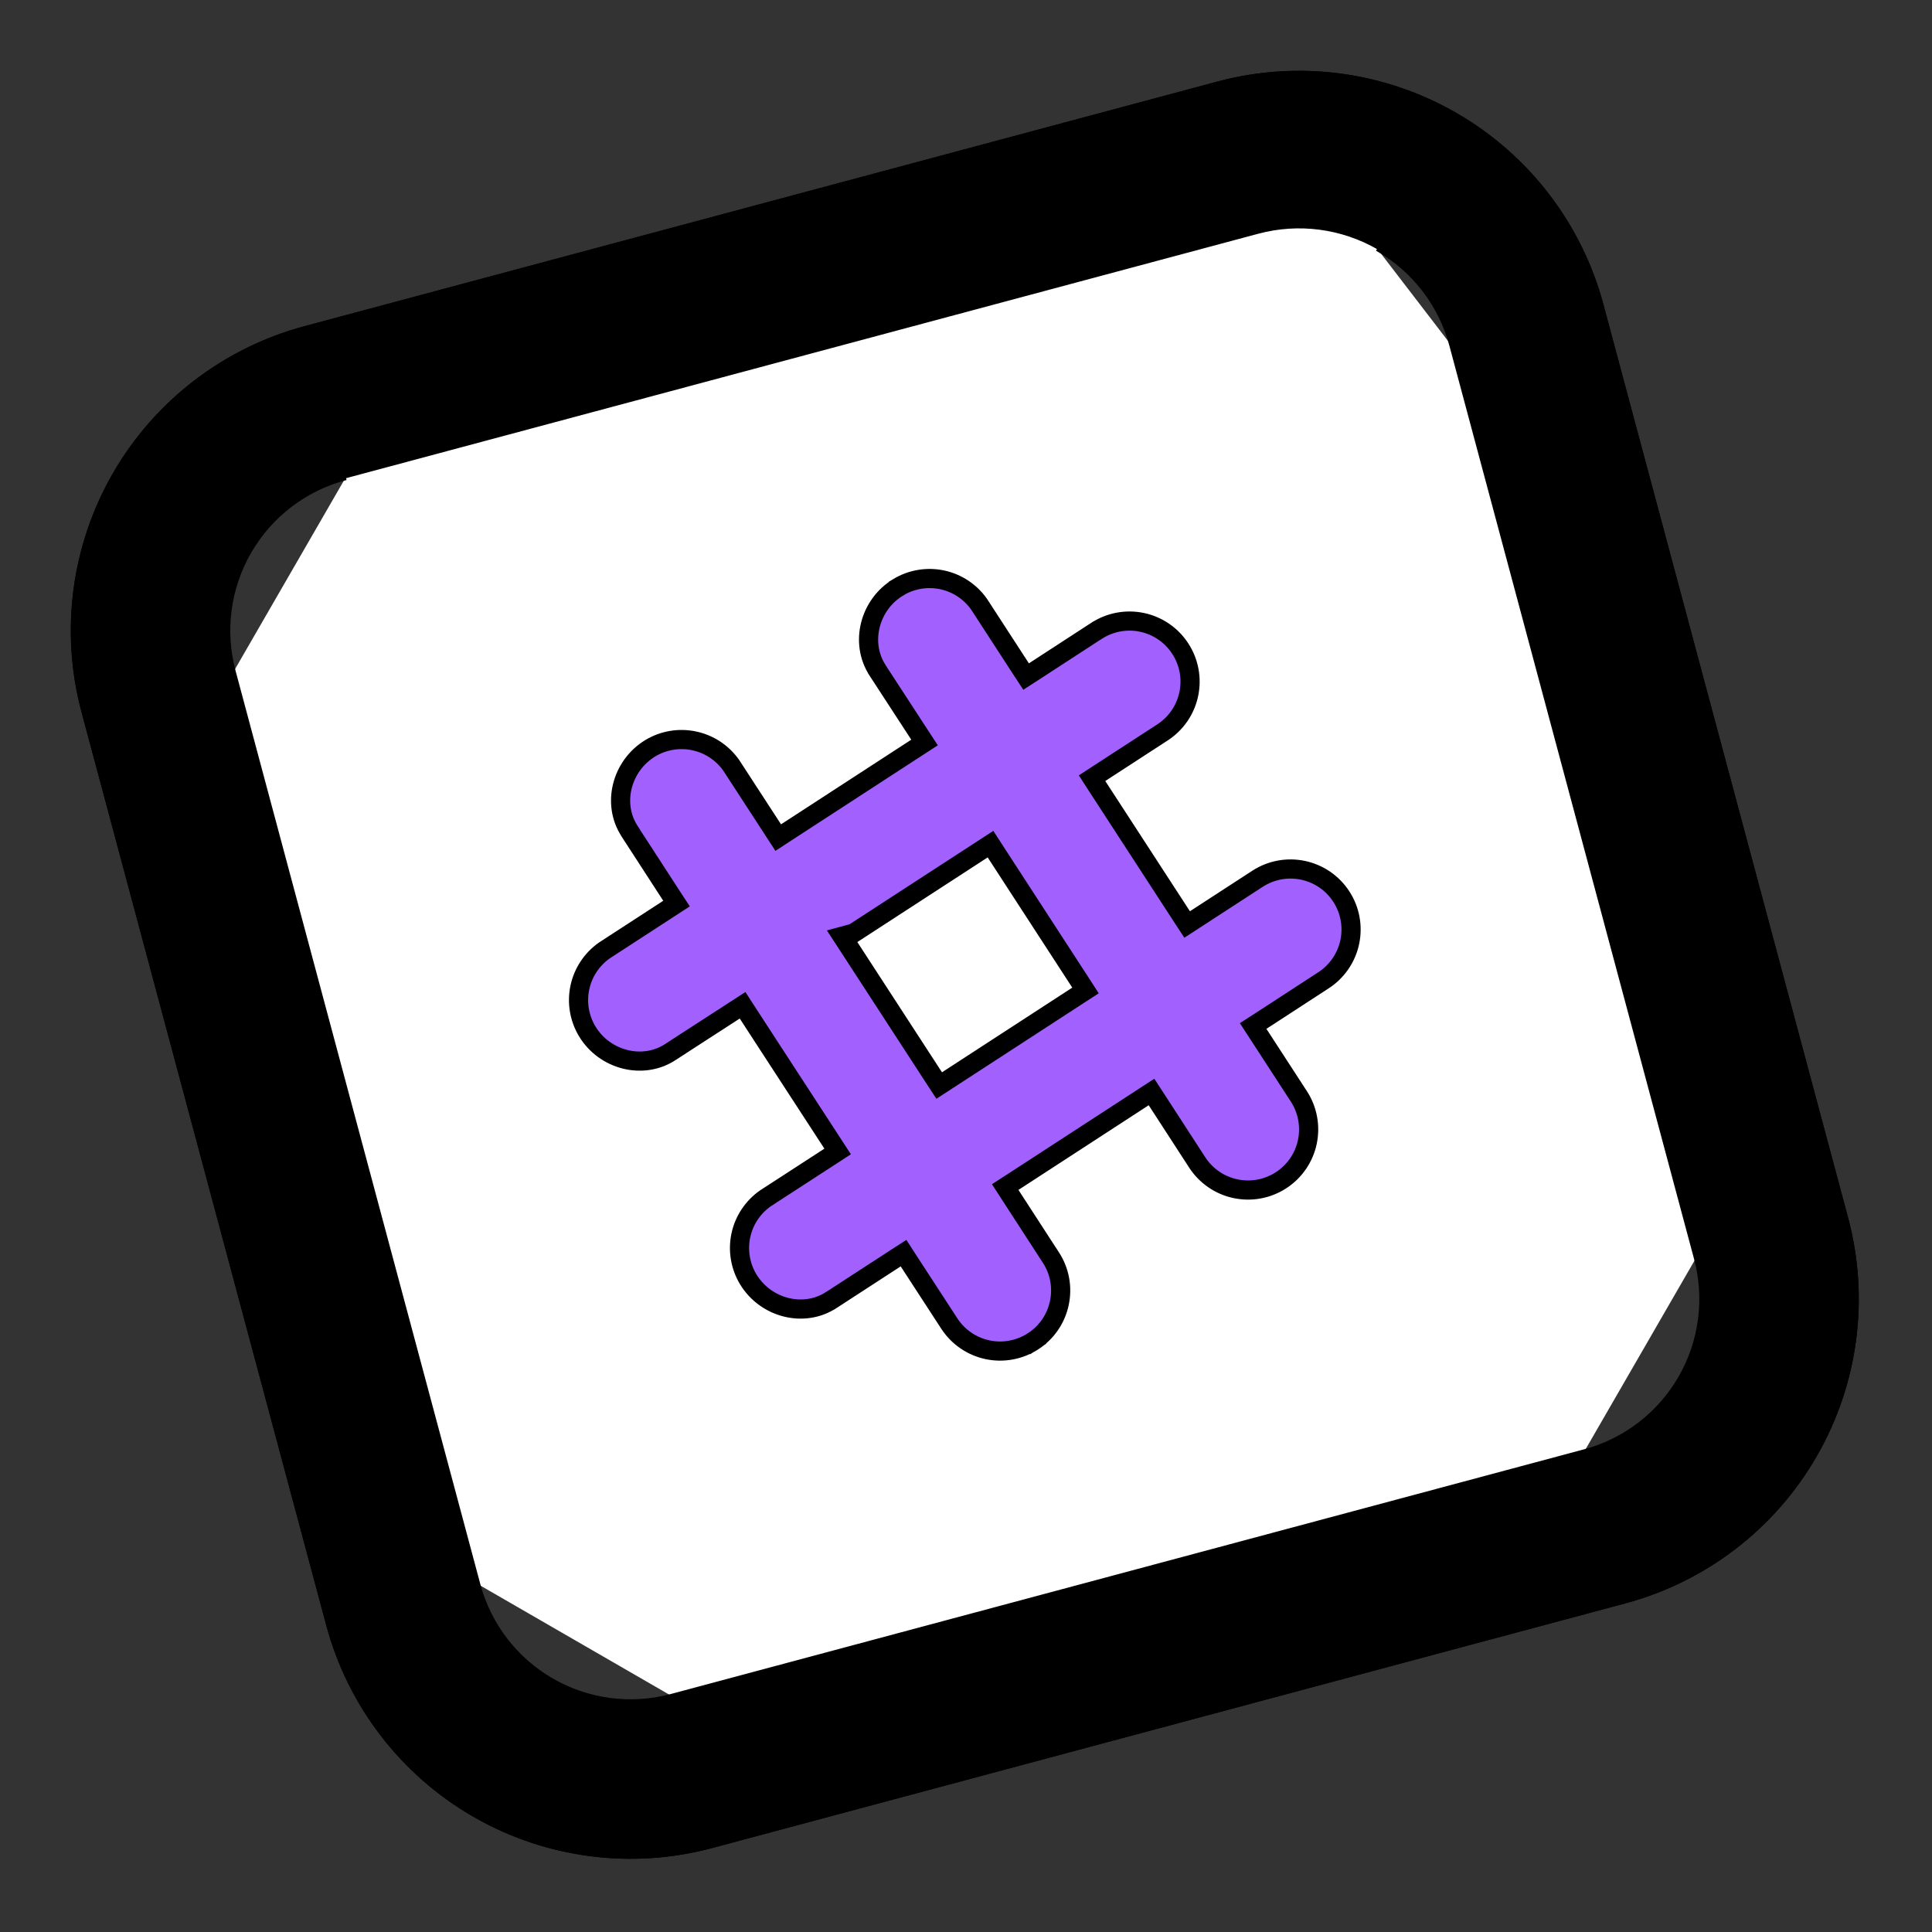
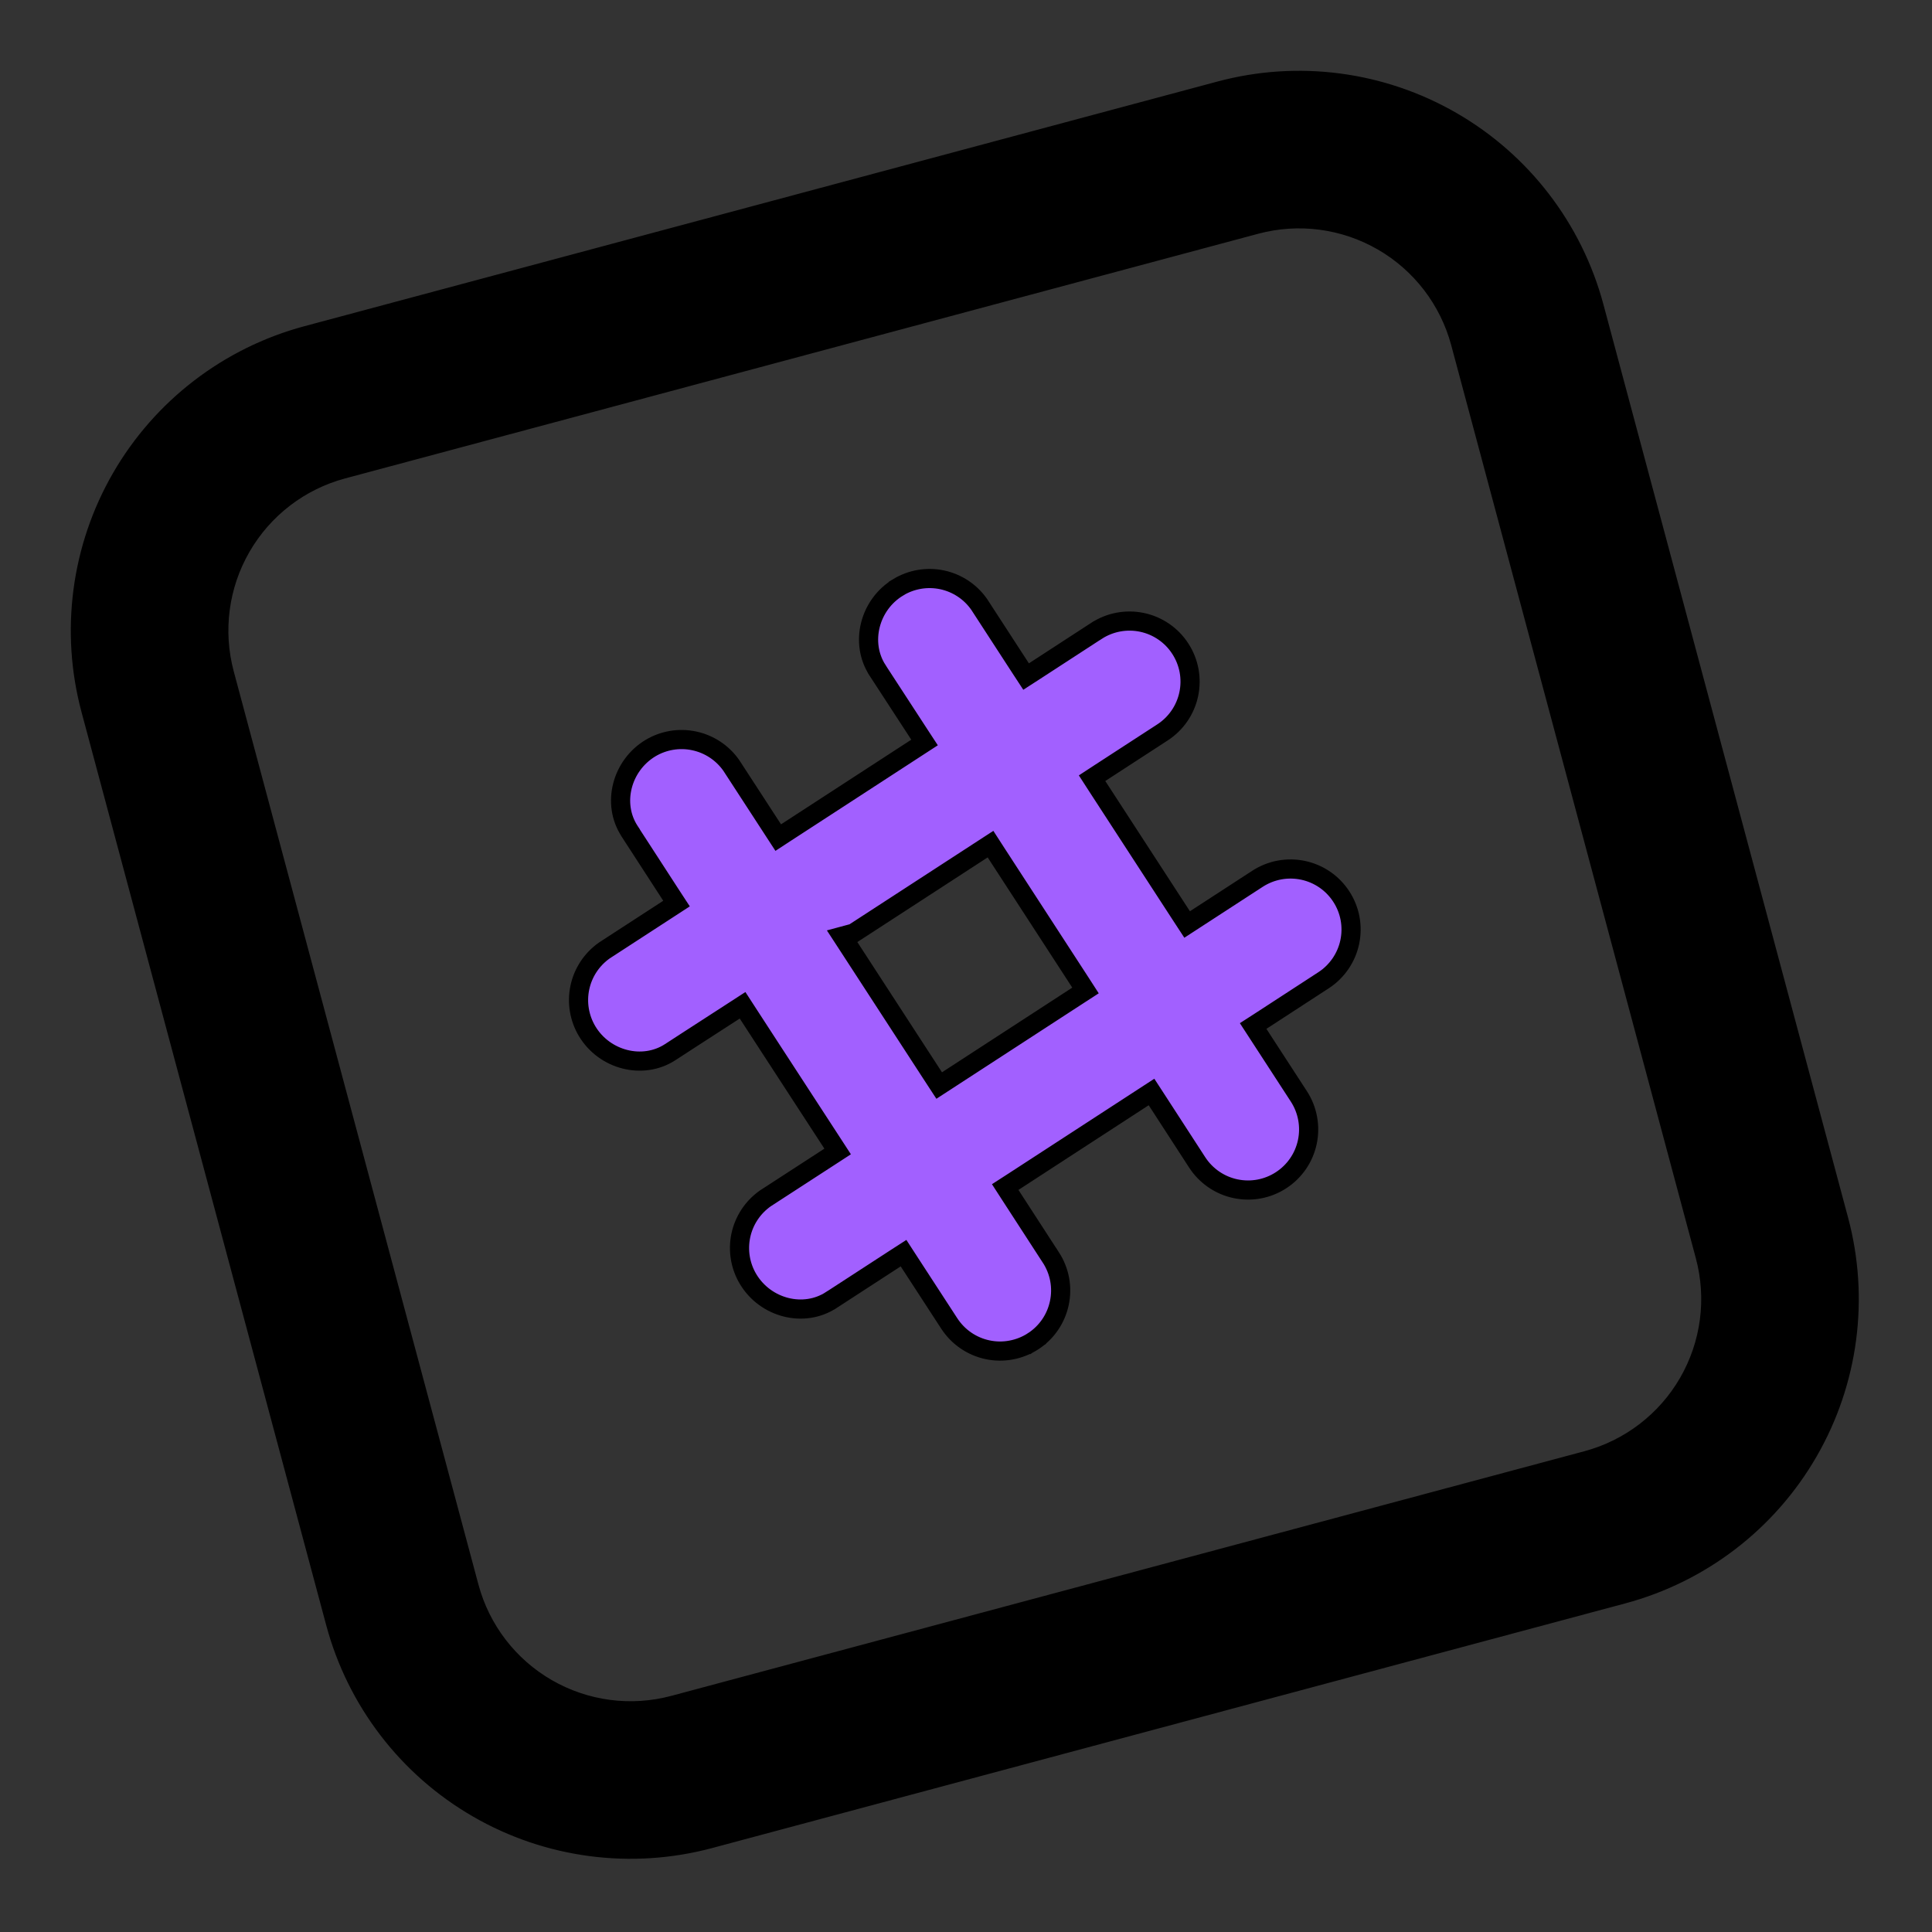
<svg xmlns="http://www.w3.org/2000/svg" width="48" height="48" viewBox="0 0 48 48" fill="none">
  <rect x="0" y="0" width="48" height="48" fill="#333333" stroke="none" />
-   <path d="M36.055 8.575C35.786 7.572 35.13 6.717 34.231 6.198M8.575 11.886C7.572 12.154 6.717 12.81 6.198 13.71C5.679 14.609 5.538 15.677 5.807 16.68M11.886 39.365C12.155 40.368 12.81 41.223 13.71 41.742C14.609 42.261 15.677 42.402 16.68 42.133M39.365 36.055C40.368 35.786 41.223 35.13 41.742 34.231C42.261 33.332 42.402 32.263 42.133 31.261M36.078 8.569C35.807 7.56 35.147 6.7 34.243 6.178L34.219 6.219C35.113 6.735 35.765 7.584 36.032 8.581L42.11 31.267C42.377 32.264 42.238 33.325 41.722 34.219C41.206 35.113 40.356 35.765 39.359 36.032L16.674 42.11C15.677 42.377 14.615 42.237 13.722 41.722C12.828 41.206 12.176 40.356 11.909 39.359L5.83 16.674C5.563 15.677 5.703 14.615 6.219 13.721C6.735 12.828 7.585 12.176 8.581 11.909L8.569 11.863C7.56 12.133 6.7 12.793 6.178 13.698C5.655 14.602 5.514 15.677 5.784 16.686L11.863 39.372C12.133 40.38 12.793 41.241 13.698 41.763C14.602 42.285 15.677 42.427 16.686 42.156L39.372 36.078C40.38 35.807 41.241 35.147 41.763 34.243C42.285 33.338 42.427 32.263 42.156 31.255L36.078 8.569ZM39.813 7.568L45.891 30.254C46.427 32.253 46.147 34.383 45.111 36.176C44.077 37.969 42.372 39.277 40.372 39.813L17.687 45.891C15.687 46.427 13.557 46.147 11.764 45.111C9.972 44.077 8.664 42.372 8.128 40.372L2.049 17.687C1.513 15.687 1.794 13.557 2.829 11.764C3.864 9.972 5.569 8.664 7.568 8.128L30.254 2.049C32.253 1.513 34.383 1.794 36.176 2.829C37.969 3.864 39.277 5.569 39.813 7.568Z" fill="white" stroke="black" stroke-width="0.048" />
  <path d="M26.108 31.242L26.109 31.242C26.216 31.408 26.291 31.593 26.327 31.788C26.363 31.982 26.36 32.181 26.319 32.374C26.278 32.568 26.2 32.751 26.088 32.914C25.976 33.077 25.833 33.216 25.667 33.324L25.793 33.516L25.667 33.324C25.502 33.431 25.316 33.505 25.122 33.541C24.927 33.578 24.727 33.575 24.534 33.534C24.34 33.493 24.157 33.414 23.994 33.302C23.831 33.19 23.692 33.047 23.584 32.881L23.584 32.881L22.577 31.333L22.448 31.134L22.248 31.263L20.65 32.301L20.649 32.301C19.97 32.743 19.023 32.502 18.589 31.783C18.392 31.456 18.327 31.067 18.406 30.694C18.485 30.321 18.703 29.993 19.014 29.774L20.611 28.738L20.811 28.608L20.681 28.408C20.166 27.62 19.629 26.792 19.103 25.983C18.927 25.711 18.751 25.441 18.578 25.175L18.449 24.976L18.25 25.105C17.307 25.713 16.686 26.118 16.65 26.141C15.969 26.583 15.021 26.34 14.589 25.623C14.393 25.296 14.327 24.907 14.407 24.533C14.486 24.161 14.704 23.833 15.015 23.614L16.608 22.579L16.808 22.449L16.678 22.25C16.438 21.879 16.23 21.558 16.064 21.303C16.014 21.226 15.968 21.155 15.926 21.09C15.835 20.951 15.765 20.842 15.716 20.767L15.662 20.683L15.662 20.68L15.641 20.648C15.198 19.97 15.44 19.023 16.159 18.588C16.486 18.392 16.875 18.327 17.248 18.407C17.62 18.486 17.948 18.703 18.167 19.014L19.205 20.61L19.335 20.81L19.534 20.68L22.77 18.577L22.97 18.447L22.84 18.248L21.8 16.651C21.8 16.651 21.8 16.651 21.8 16.65C21.36 15.968 21.601 15.021 22.318 14.59L22.318 14.589C22.645 14.392 23.035 14.327 23.408 14.406C23.781 14.486 24.109 14.703 24.327 15.015L25.363 16.61L25.493 16.809L25.693 16.68L27.242 15.673C27.242 15.673 27.243 15.673 27.243 15.673C27.577 15.456 27.985 15.38 28.375 15.463C28.569 15.504 28.752 15.583 28.915 15.695C29.078 15.807 29.217 15.95 29.324 16.116C29.432 16.282 29.506 16.467 29.542 16.661C29.578 16.855 29.575 17.055 29.534 17.248C29.451 17.639 29.216 17.98 28.881 18.197L28.881 18.197L27.331 19.204L27.132 19.334L27.261 19.534L29.364 22.77L29.494 22.969L29.694 22.839L31.244 21.832C31.244 21.832 31.244 21.832 31.244 21.832C31.409 21.725 31.595 21.651 31.789 21.615C31.983 21.579 32.182 21.582 32.376 21.623C32.766 21.706 33.107 21.94 33.324 22.275C33.432 22.44 33.506 22.626 33.542 22.82C33.578 23.014 33.575 23.213 33.534 23.407C33.493 23.6 33.414 23.783 33.302 23.946C33.19 24.108 33.048 24.248 32.882 24.355L32.882 24.355L31.334 25.362L31.134 25.491L31.264 25.691L32.271 27.241C32.271 27.241 32.271 27.241 32.271 27.241C32.271 27.241 32.271 27.241 32.271 27.241C32.488 27.576 32.563 27.983 32.48 28.374C32.397 28.765 32.162 29.106 31.827 29.323C31.492 29.541 31.084 29.616 30.694 29.533C30.303 29.45 29.962 29.215 29.744 28.88C29.744 28.88 29.744 28.88 29.744 28.88L28.739 27.33L28.609 27.13L28.409 27.26C27.354 27.948 26.23 28.678 25.174 29.363L24.974 29.492L25.103 29.692L26.108 31.242ZM24.409 21.102L21.204 23.184L20.922 23.26L21.101 23.535L23.204 26.771L23.334 26.97L23.534 26.84L26.77 24.737L26.969 24.608L26.84 24.408C26.154 23.354 25.423 22.23 24.738 21.172L24.609 20.972L24.409 21.102Z" fill="#A260FF" stroke="black" stroke-width="0.476" />
  <path d="M36.078 8.569C35.807 7.56 35.147 6.7 34.243 6.178C33.338 5.655 32.263 5.514 31.255 5.784L8.569 11.863C7.56 12.133 6.7 12.793 6.178 13.698C5.655 14.602 5.514 15.677 5.784 16.686L11.863 39.372C12.133 40.38 12.793 41.241 13.698 41.763C14.602 42.285 15.677 42.427 16.686 42.156L39.372 36.078C40.38 35.807 41.241 35.147 41.763 34.243C42.285 33.338 42.427 32.263 42.156 31.255L36.078 8.569ZM39.813 7.568L45.891 30.254C46.427 32.253 46.147 34.383 45.111 36.176C44.077 37.969 42.372 39.277 40.372 39.813L17.687 45.891C15.687 46.427 13.557 46.147 11.764 45.111C9.972 44.077 8.664 42.372 8.128 40.372L2.049 17.687C1.513 15.687 1.794 13.557 2.829 11.764C3.864 9.972 5.569 8.664 7.568 8.128L30.254 2.049C32.253 1.513 34.383 1.794 36.176 2.829C37.969 3.864 39.277 5.569 39.813 7.568Z" fill="black" stroke="black" stroke-width="0.048" />
</svg>